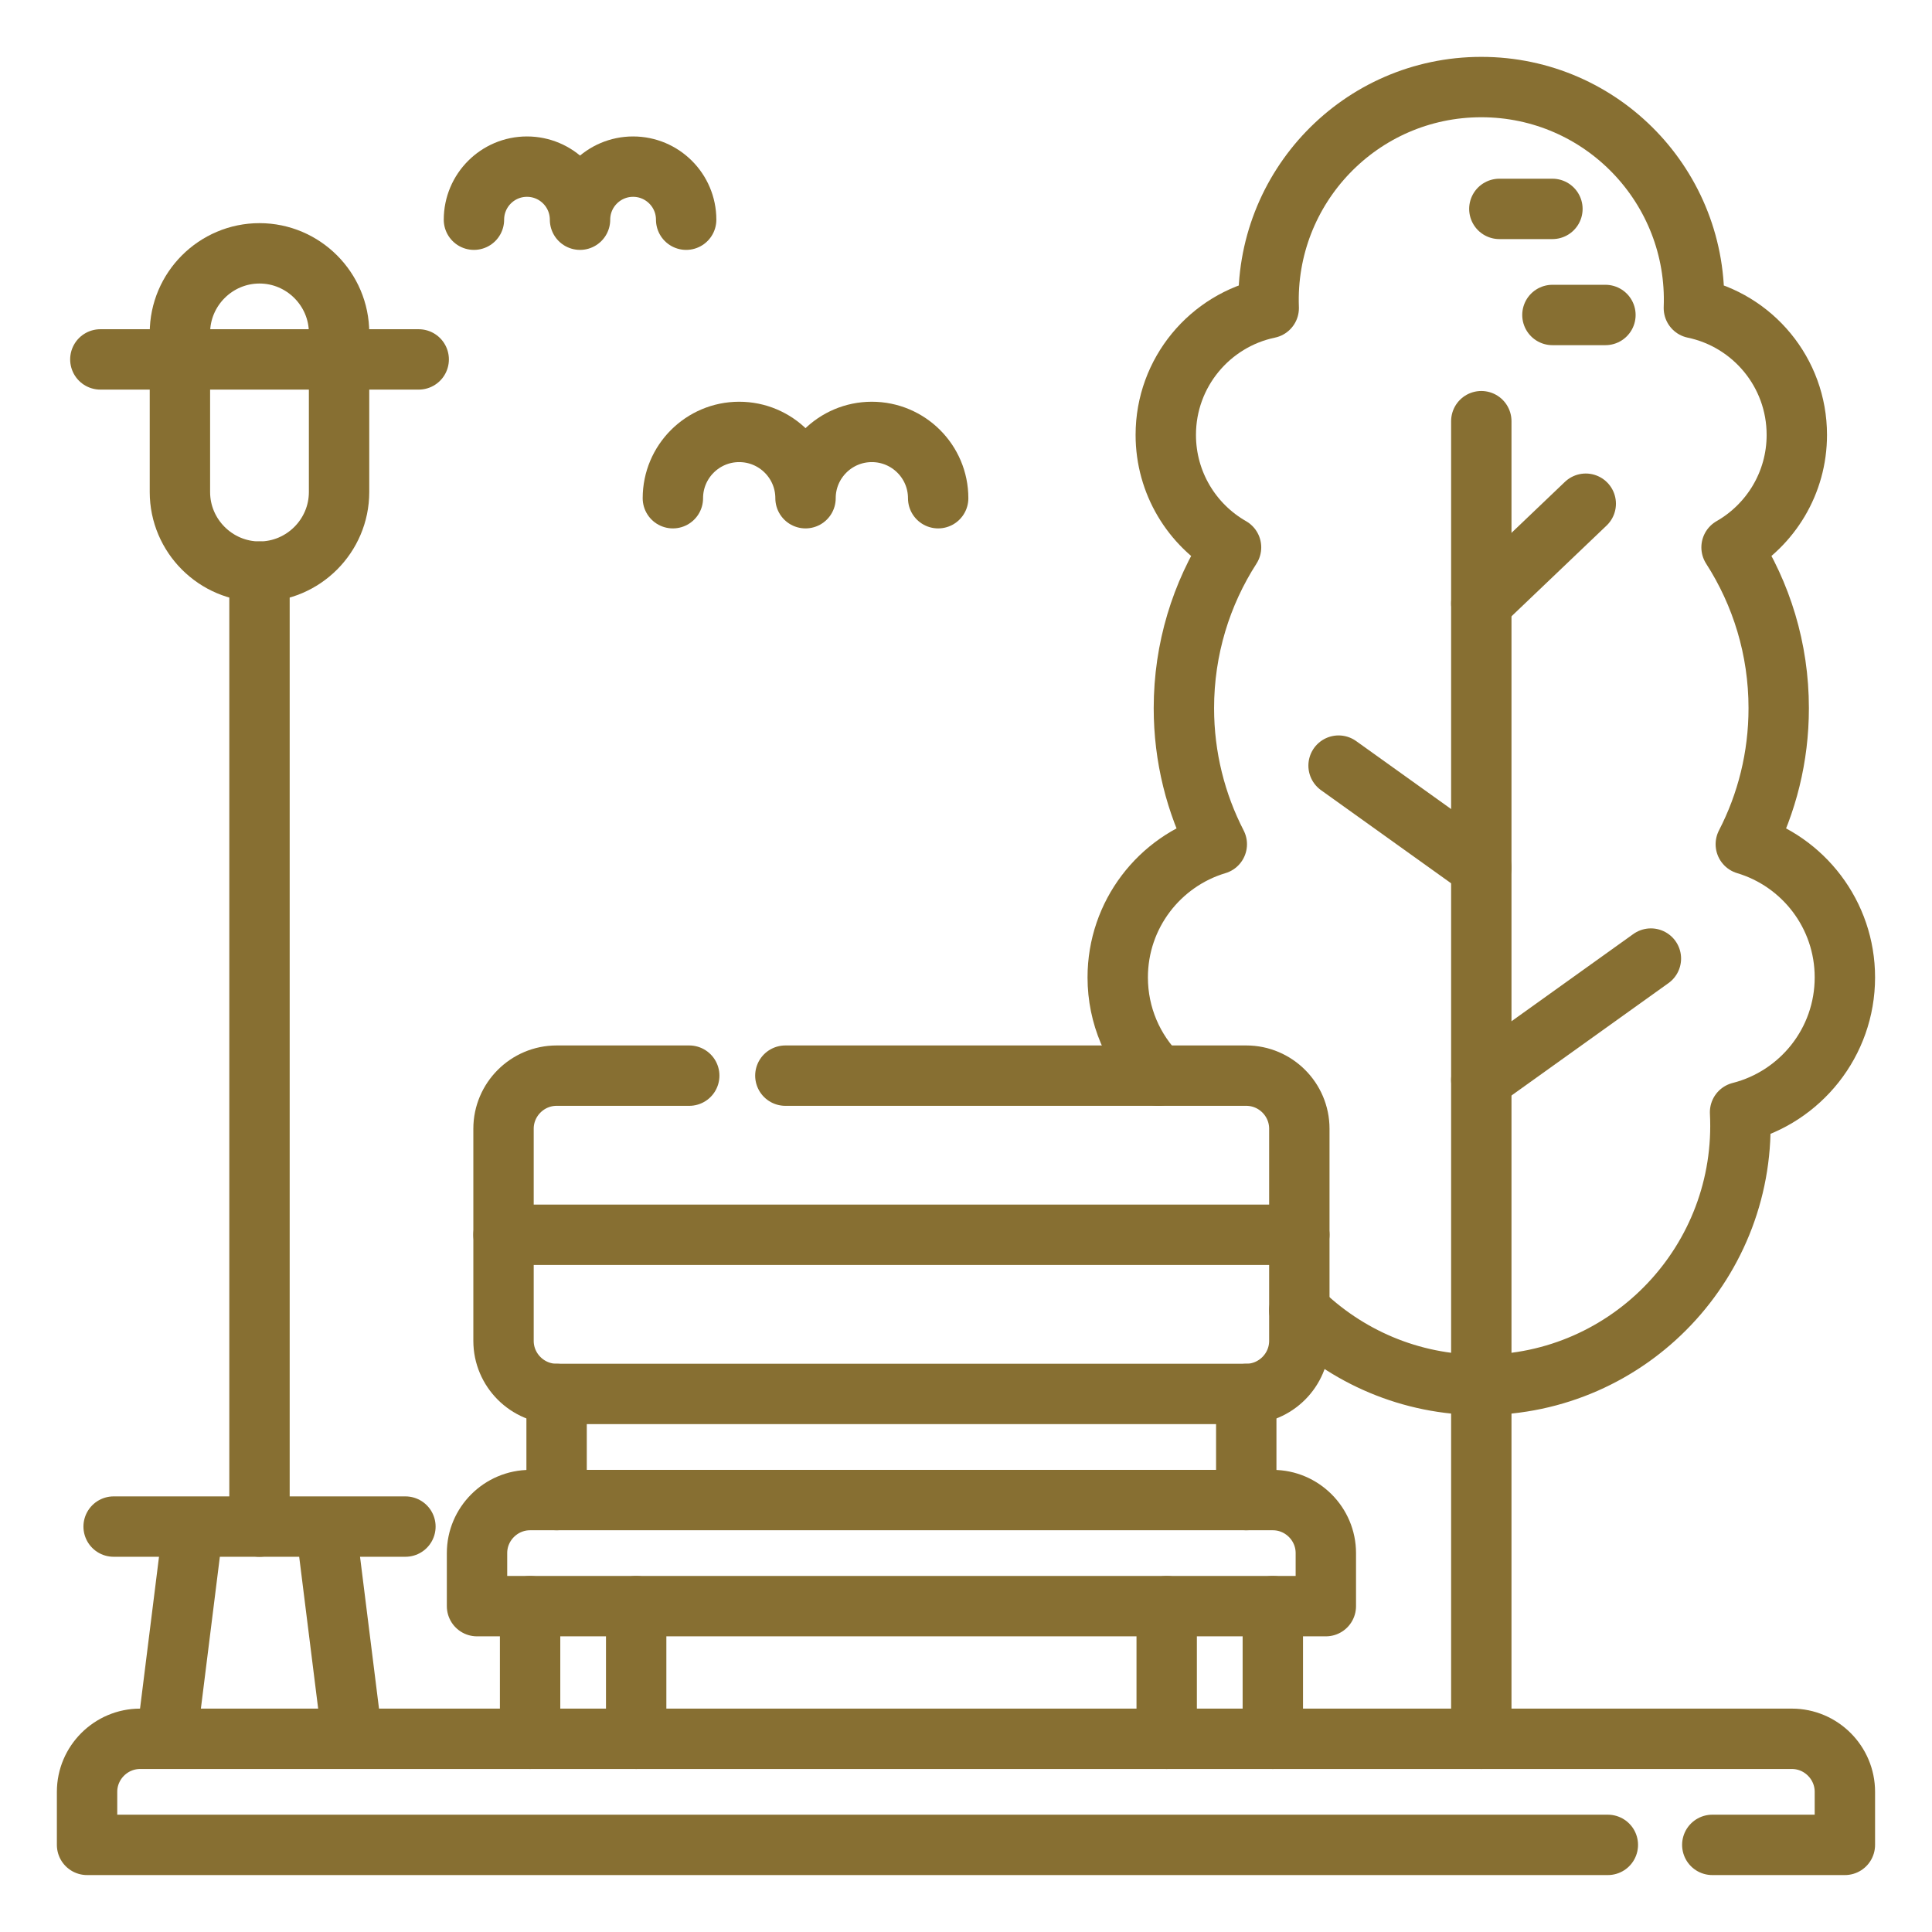
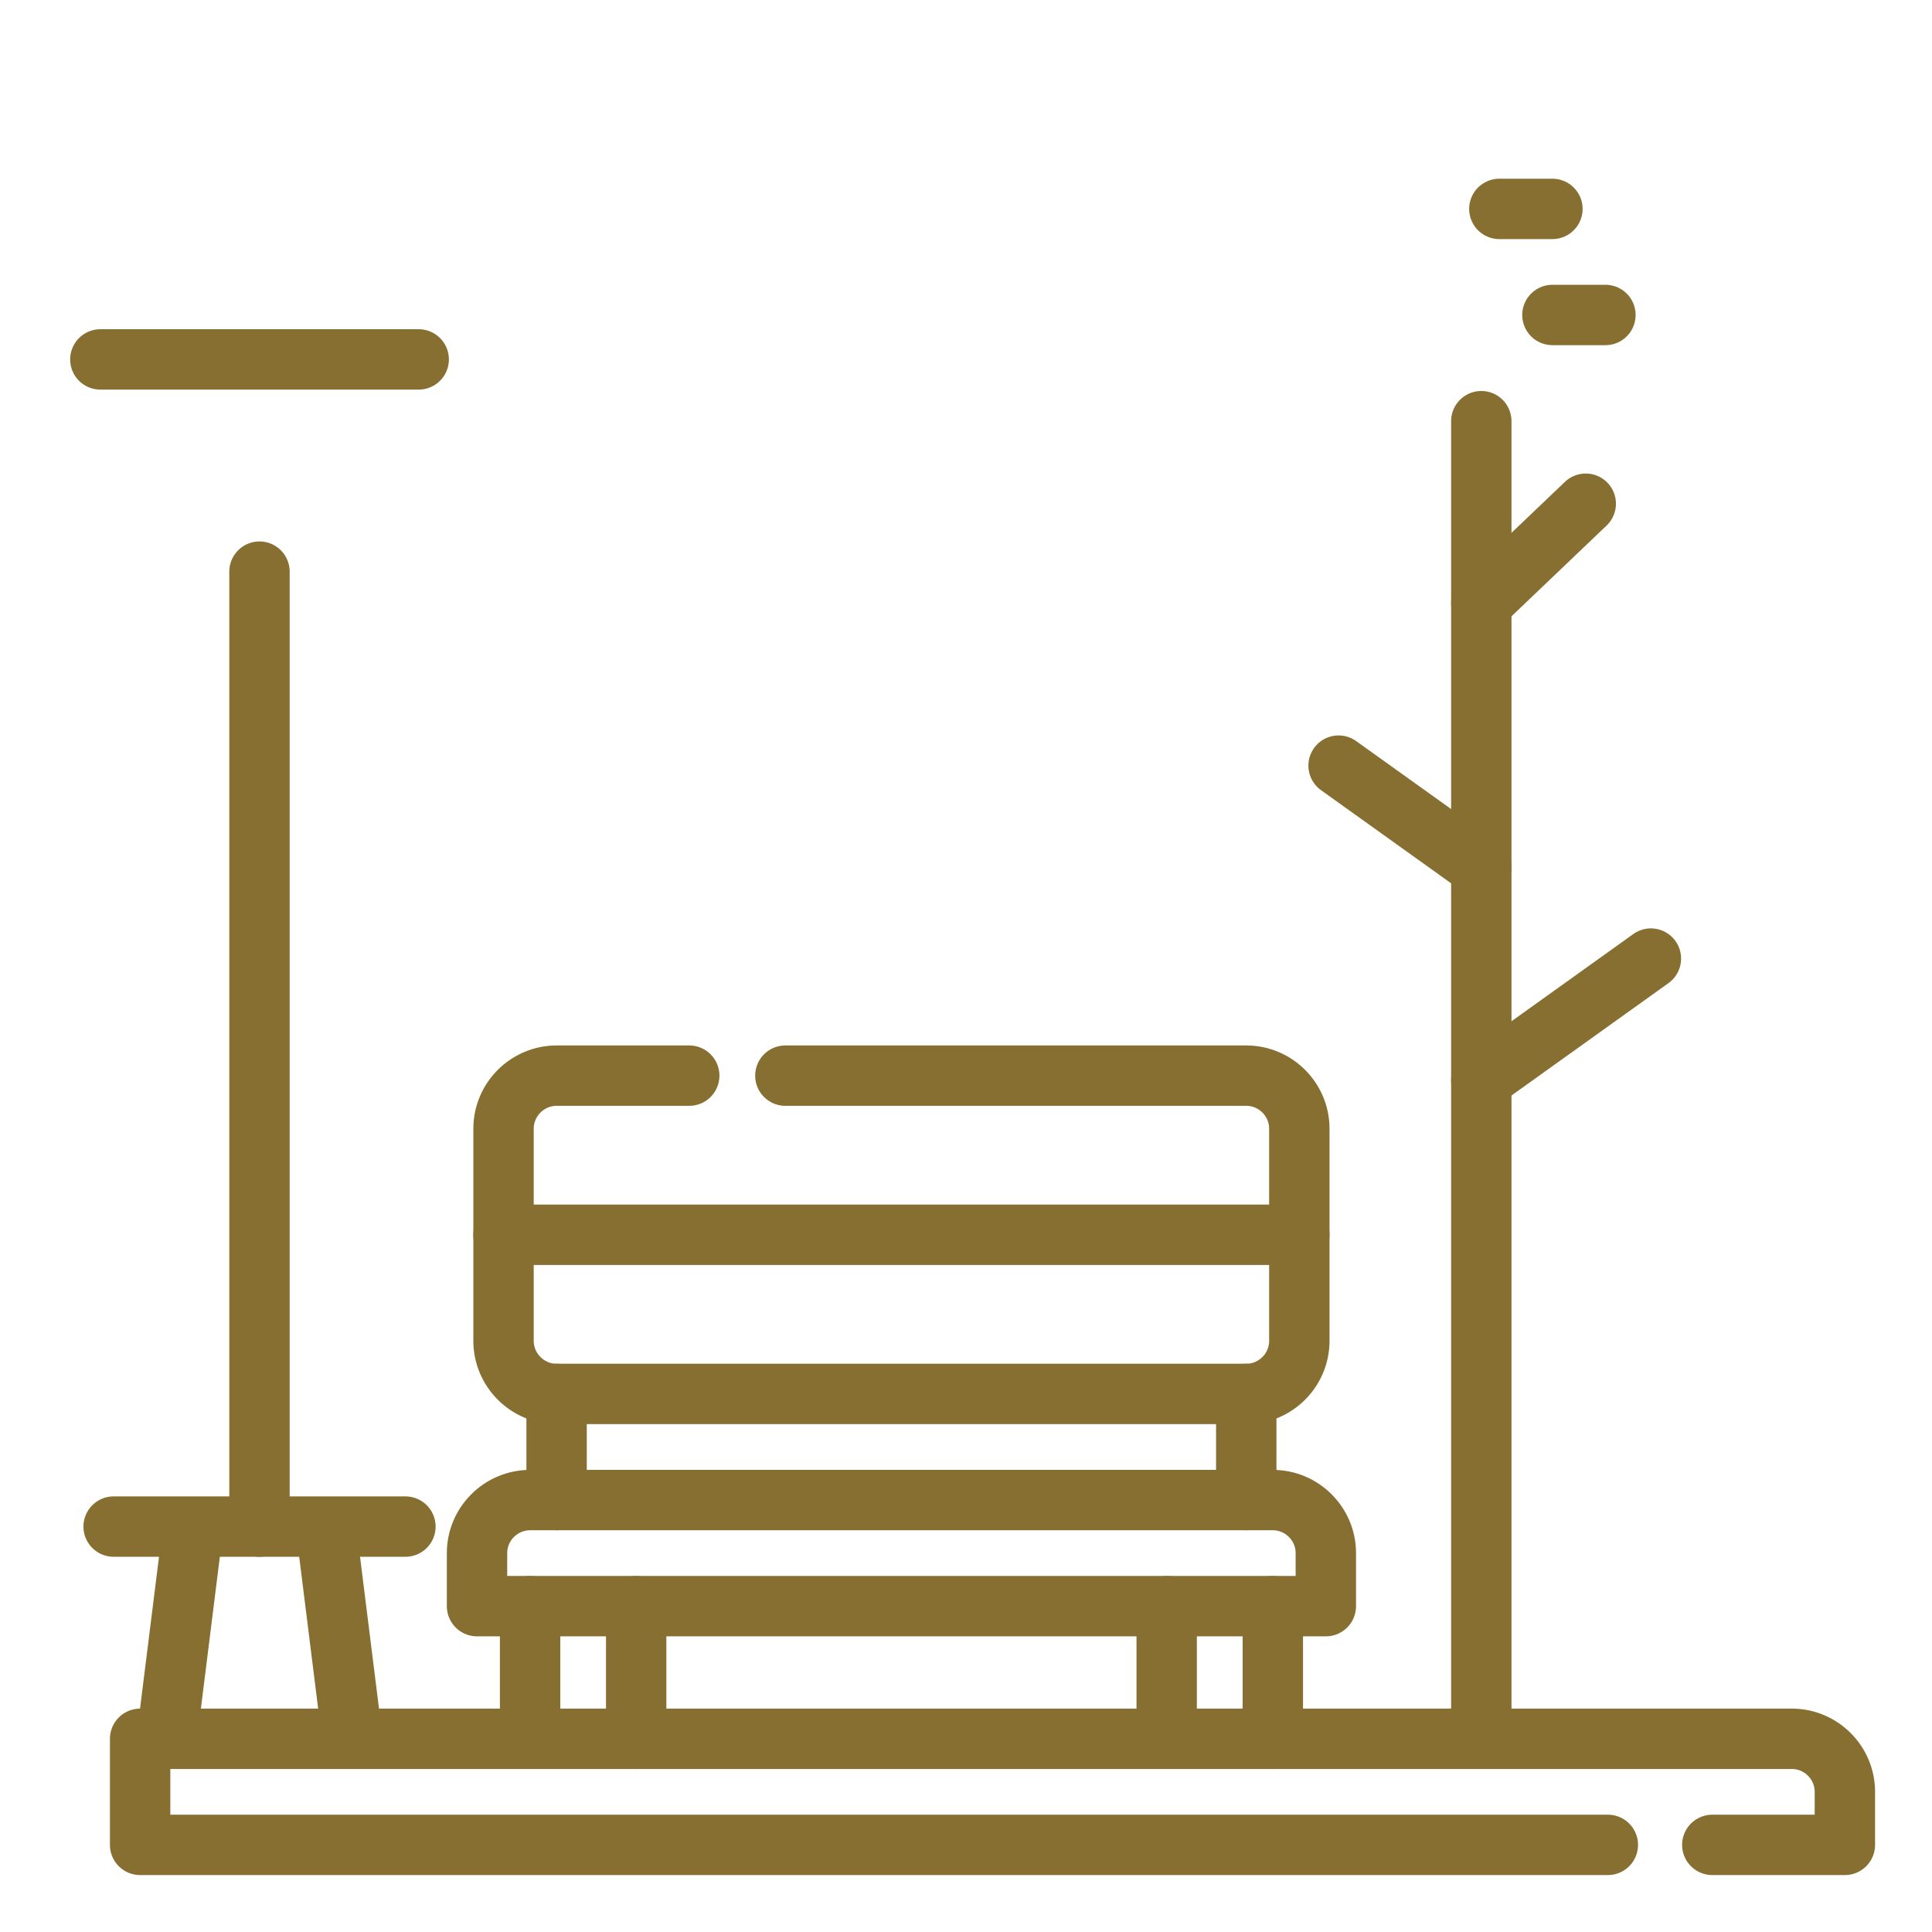
<svg xmlns="http://www.w3.org/2000/svg" width="32" height="32" viewBox="0 0 32 32" fill="none">
  <g id="park 1" clip-path="url(#clip0_201_2282)">
    <g id="Group">
-       <path id="Vector" d="M28.361 30.557H30.557V29.678C30.557 29.195 30.162 28.8 29.679 28.8H2.321C1.838 28.8 1.442 29.195 1.442 29.678V30.557H26.631" stroke="#876F32" stroke-miterlimit="10" stroke-linecap="round" stroke-linejoin="round" />
-       <path id="Vector_2" d="M21.521 21.702C22.294 22.465 23.356 22.939 24.535 22.939C26.997 22.939 28.948 20.876 28.821 18.422C29.819 18.169 30.557 17.265 30.557 16.189C30.557 15.147 29.866 14.267 28.916 13.983C29.265 13.307 29.461 12.541 29.461 11.729C29.461 10.748 29.174 9.834 28.68 9.066C29.326 8.696 29.761 8.001 29.761 7.203C29.761 6.169 29.03 5.306 28.056 5.103C28.133 3.105 26.537 1.442 24.535 1.442C22.534 1.442 20.938 3.105 21.014 5.103C20.041 5.306 19.309 6.169 19.309 7.203C19.309 8.001 19.744 8.697 20.39 9.066C19.896 9.834 19.609 10.748 19.609 11.729C19.609 12.541 19.806 13.307 20.154 13.983C19.205 14.267 18.513 15.147 18.513 16.189C18.513 16.824 18.77 17.399 19.187 17.816" stroke="#876F32" stroke-miterlimit="10" stroke-linecap="round" stroke-linejoin="round" />
+       <path id="Vector" d="M28.361 30.557H30.557V29.678C30.557 29.195 30.162 28.8 29.679 28.8H2.321V30.557H26.631" stroke="#876F32" stroke-miterlimit="10" stroke-linecap="round" stroke-linejoin="round" />
      <path id="Vector_3" d="M24.535 6.976V28.8" stroke="#876F32" stroke-miterlimit="10" stroke-linecap="round" stroke-linejoin="round" />
      <path id="Vector_4" d="M24.535 9.994L26.265 8.343" stroke="#876F32" stroke-miterlimit="10" stroke-linecap="round" stroke-linejoin="round" />
      <path id="Vector_5" d="M24.535 14.373L22.171 12.681" stroke="#876F32" stroke-miterlimit="10" stroke-linecap="round" stroke-linejoin="round" />
      <path id="Vector_6" d="M25.713 5.217H26.591M24.834 3.46H25.713" stroke="#876F32" stroke-miterlimit="10" stroke-linecap="round" stroke-linejoin="round" />
      <path id="Vector_7" d="M24.535 17.888L27.344 15.877" stroke="#876F32" stroke-miterlimit="10" stroke-linecap="round" stroke-linejoin="round" />
      <path id="Vector_8" fill-rule="evenodd" clip-rule="evenodd" d="M8.78 24.846H21.082C21.565 24.846 21.96 25.241 21.96 25.724V26.603H7.901V25.724C7.901 25.241 8.296 24.846 8.78 24.846Z" stroke="#876F32" stroke-miterlimit="10" stroke-linecap="round" stroke-linejoin="round" />
      <path id="Vector_9" d="M10.537 26.603V28.8M8.78 28.8V26.603M21.082 26.603V28.8M19.324 28.8V26.603" stroke="#876F32" stroke-miterlimit="10" stroke-linecap="round" stroke-linejoin="round" />
      <path id="Vector_10" d="M13.008 17.816H20.642C21.126 17.816 21.521 18.211 21.521 18.695V22.209C21.521 22.693 21.125 23.088 20.642 23.088H9.219C8.736 23.088 8.34 22.693 8.34 22.209V18.695C8.34 18.211 8.736 17.816 9.219 17.816H11.416" stroke="#876F32" stroke-miterlimit="10" stroke-linecap="round" stroke-linejoin="round" />
      <path id="Vector_11" d="M9.219 23.088V24.846" stroke="#876F32" stroke-miterlimit="10" stroke-linecap="round" stroke-linejoin="round" />
      <path id="Vector_12" d="M20.642 23.088V24.846" stroke="#876F32" stroke-miterlimit="10" stroke-linecap="round" stroke-linejoin="round" />
      <path id="Vector_13" d="M8.34 20.452H21.521" stroke="#876F32" stroke-miterlimit="10" stroke-linecap="round" stroke-linejoin="round" />
      <path id="Vector_14" d="M6.715 25.285H1.882M3.2 25.285L2.761 28.799M5.836 28.799L5.397 25.285" stroke="#876F32" stroke-miterlimit="10" stroke-linecap="round" stroke-linejoin="round" />
      <path id="Vector_15" d="M4.298 25.285V9.468" stroke="#876F32" stroke-miterlimit="10" stroke-linecap="round" stroke-linejoin="round" />
-       <path id="Vector_16" fill-rule="evenodd" clip-rule="evenodd" d="M4.298 4.196C5.023 4.196 5.616 4.789 5.616 5.514V8.15C5.616 8.875 5.023 9.468 4.298 9.468C3.573 9.468 2.98 8.875 2.98 8.15V5.514C2.98 4.789 3.573 4.196 4.298 4.196Z" stroke="#876F32" stroke-miterlimit="10" stroke-linecap="round" stroke-linejoin="round" />
      <path id="Vector_17" d="M1.662 5.953H6.935" stroke="#876F32" stroke-miterlimit="10" stroke-linecap="round" stroke-linejoin="round" />
-       <path id="Vector_18" d="M7.85 3.639C7.85 3.154 8.243 2.76 8.728 2.76C9.214 2.76 9.607 3.154 9.607 3.639C9.607 3.154 10.001 2.76 10.486 2.76C10.971 2.76 11.365 3.154 11.365 3.639M15.539 8.252C15.539 7.646 15.047 7.154 14.44 7.154C13.834 7.154 13.342 7.646 13.342 8.252C13.342 7.646 12.85 7.154 12.243 7.154C11.637 7.154 11.145 7.646 11.145 8.252" stroke="#876F32" stroke-miterlimit="10" stroke-linecap="round" stroke-linejoin="round" />
    </g>
  </g>
  <defs>
    <clipPath id="clip0_201_2282">
      <rect width="32" height="32" fill="white" />
    </clipPath>
  </defs>
</svg>